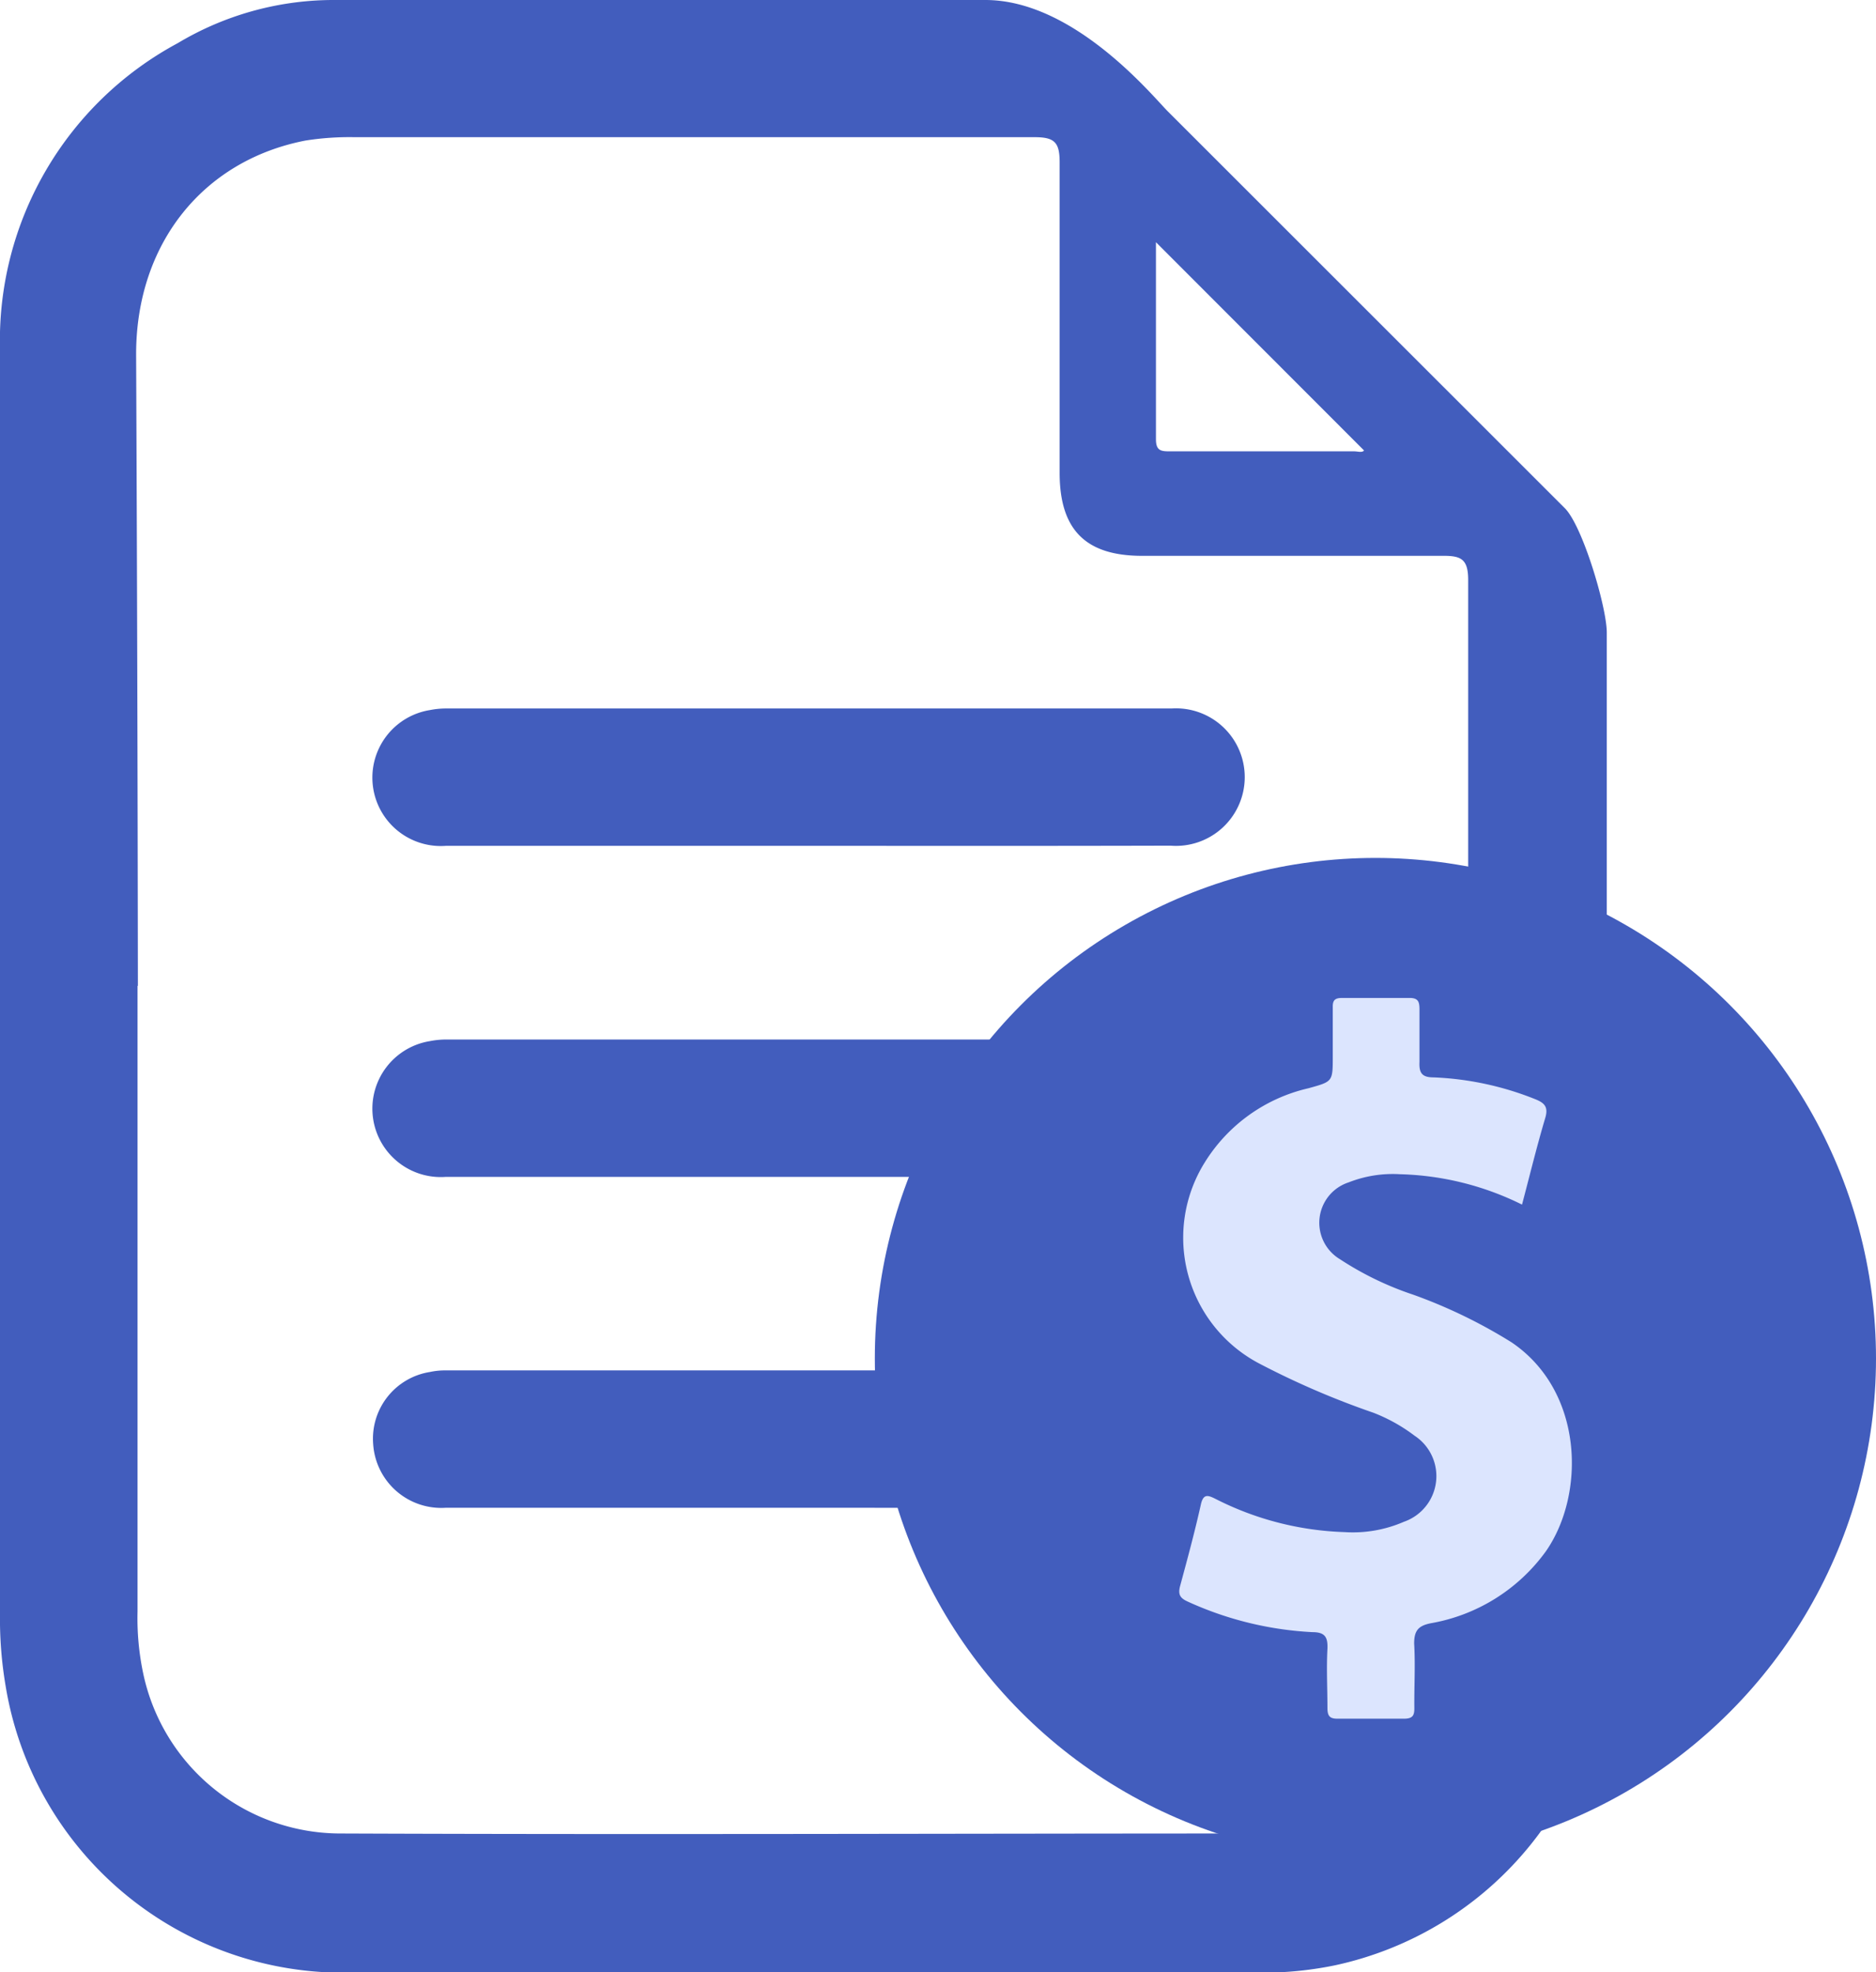
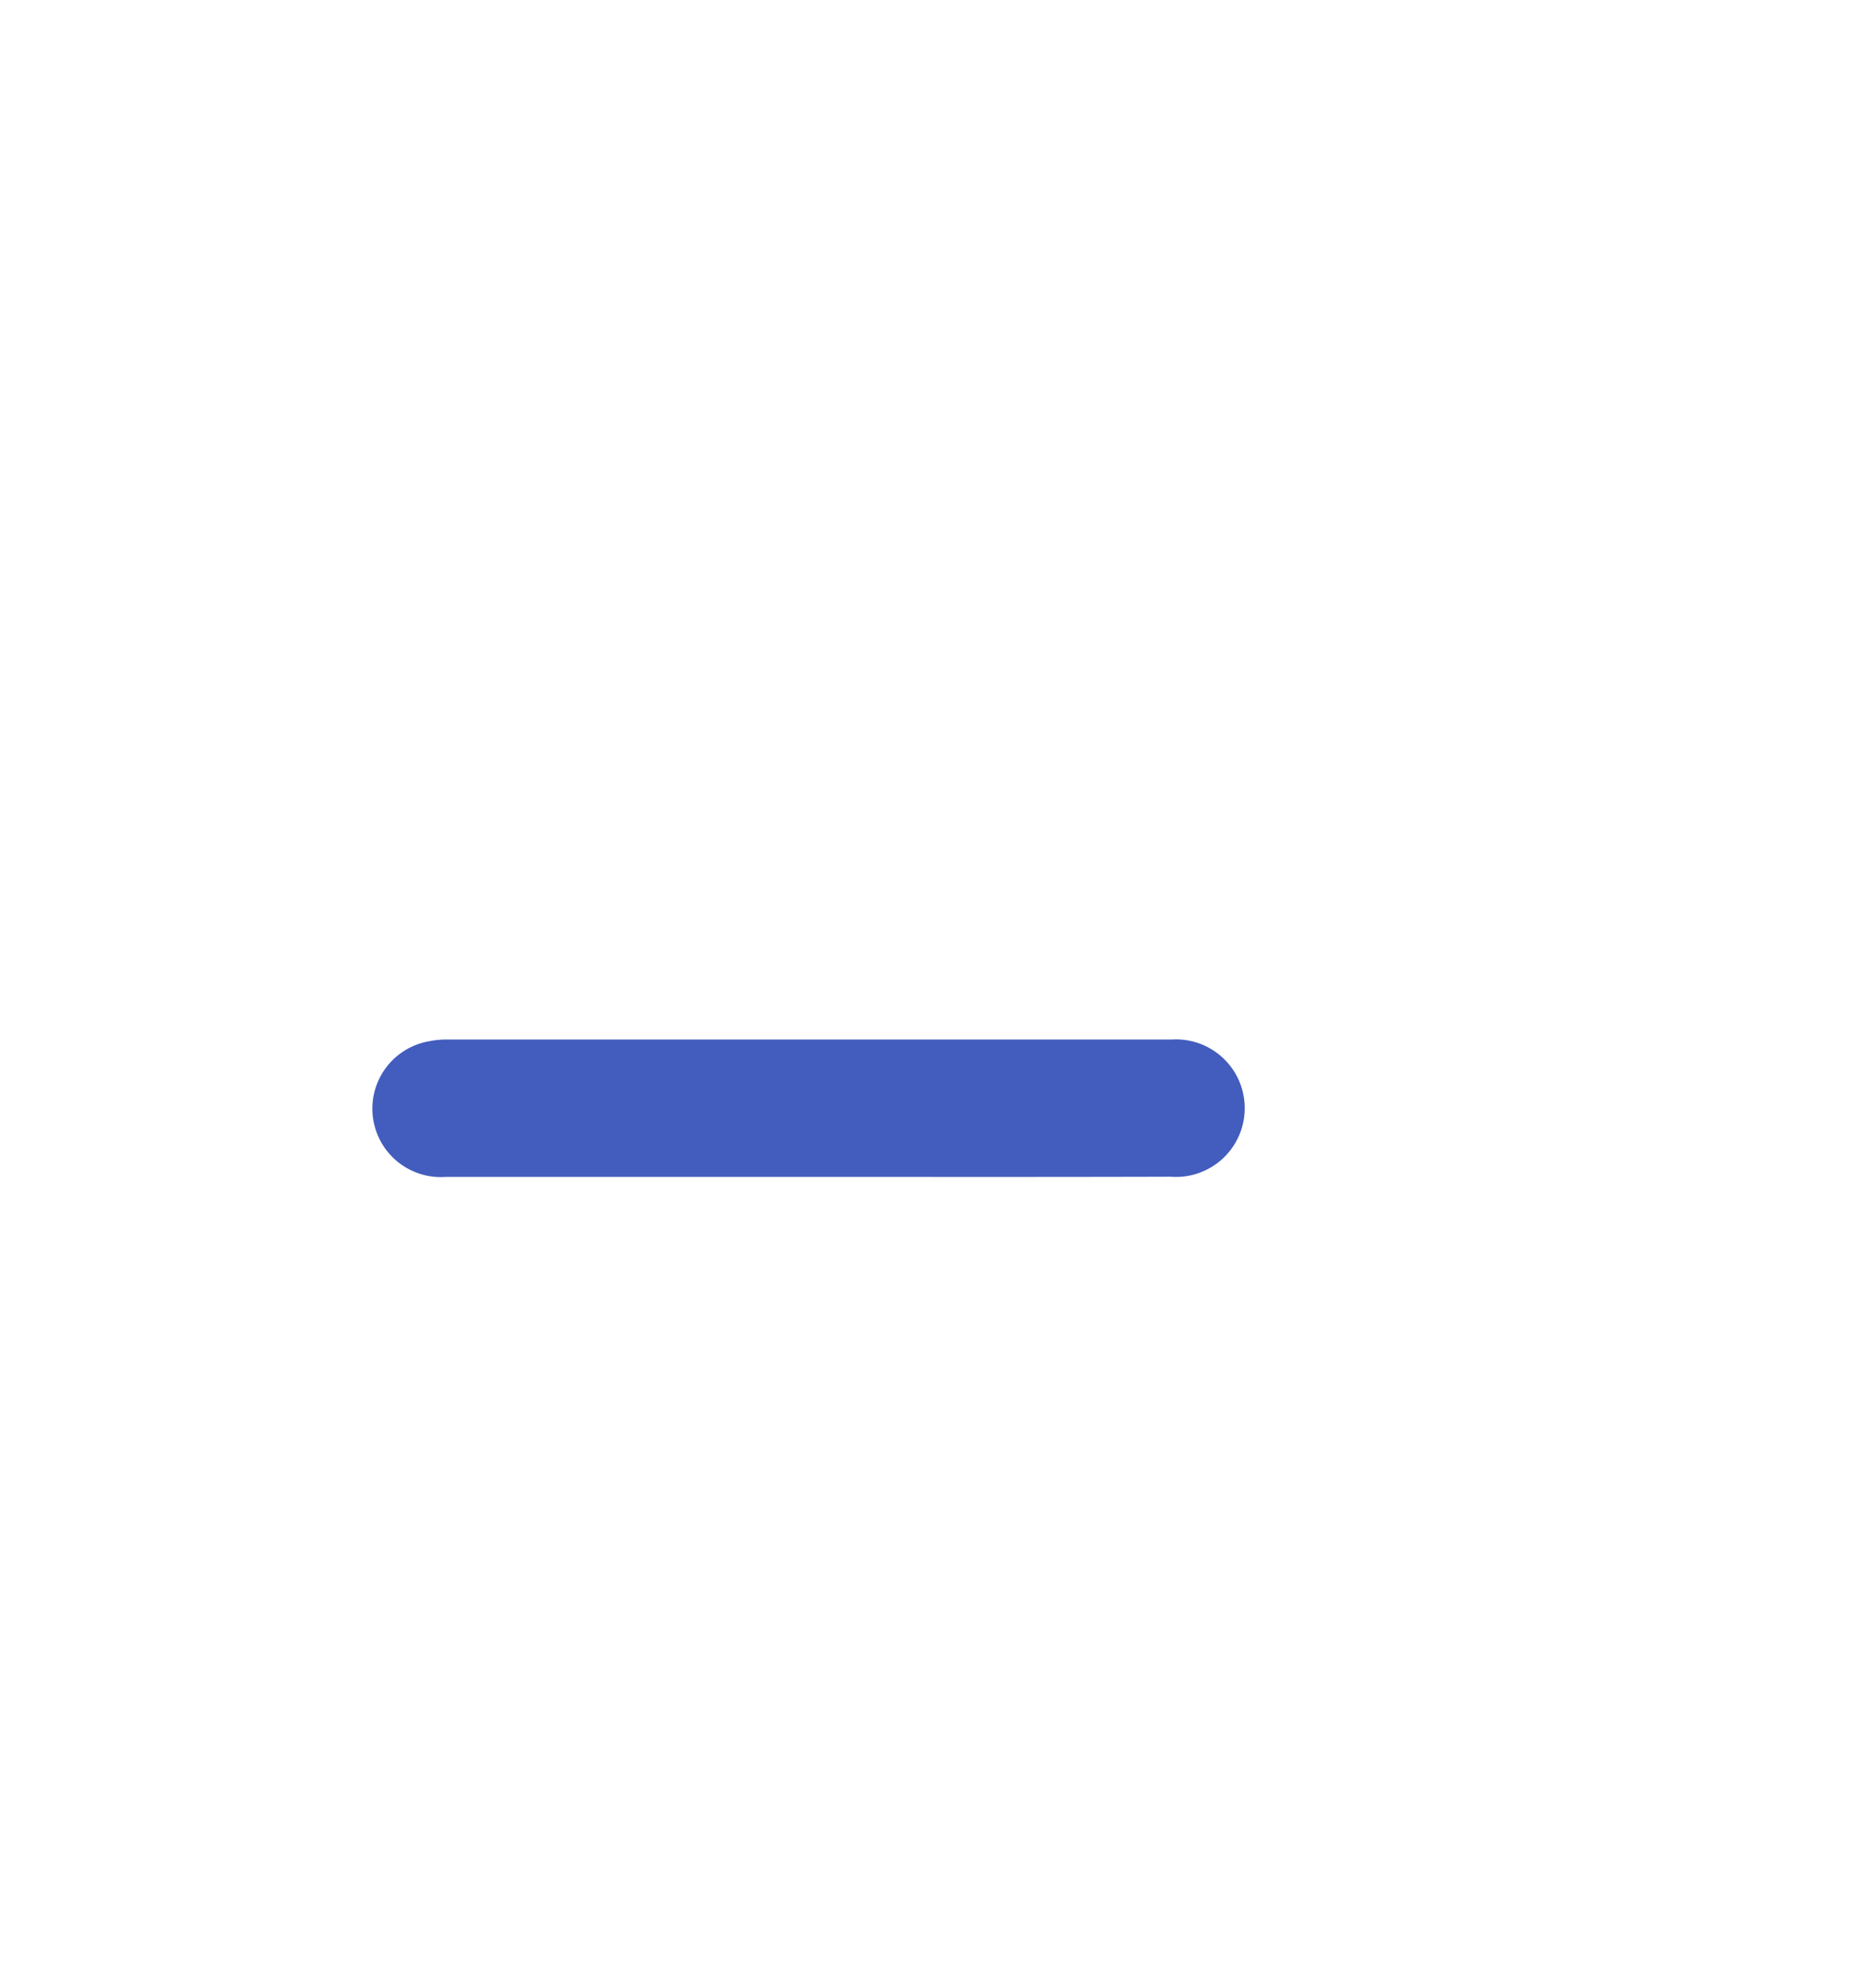
<svg xmlns="http://www.w3.org/2000/svg" viewBox="0 0 105.57 110.98">
  <defs>
    <style>.cls-1{fill:#425dbd;}.cls-2{fill:#dce5fe;}</style>
  </defs>
  <g id="圖層_2" data-name="圖層 2">
    <g id="圖層_1-2" data-name="圖層 1">
-       <path class="cls-1" d="M0,55.47C0,43.53,0,31.59,0,19.65A19,19,0,0,1,10,2.43,17.09,17.09,0,0,1,18.66,0q18.4,0,36.79,0c5,0,9.42,5.42,10.26,6.26L88.06,28.6c1,1,2.36,5.57,2.36,7q0,18.27,0,36.54c0,6.45,0,12.91,0,19.36a19.38,19.38,0,0,1-15.3,19.1,20.15,20.15,0,0,1-4.45.41q-25.47,0-50.94,0A19.25,19.25,0,0,1,.32,94.9,22.51,22.51,0,0,1,0,90.8Zm7.74,0V90.7a15,15,0,0,0,.32,3.48,11.35,11.35,0,0,0,11,9c17.42.07,34.84,0,52.27,0a8.61,8.61,0,0,0,1.68-.15c5.82-1.1,9.6-5.82,9.61-12,0-17,0-41.41,0-58.39,0-1.18-.4-1.37-1.44-1.36-8.31,0-8.6,0-16.91,0-3.18,0-4.64-1.47-4.64-4.67,0-8.31,0-9.17,0-17.48,0-1.11-.28-1.41-1.4-1.41-10.08,0-28.19,0-38.27,0a15.92,15.92,0,0,0-2.77.19c-5.78,1.12-9.52,5.82-9.53,12Q7.74,37.7,7.76,55.49ZM65.05,13.63c0,.07,0,.17,0,.28,0,3.6,0,7.21,0,10.81,0,.66.3.68.8.68H76.21c.2,0,.44.09.55-.05Z" />
-       <path class="cls-1" d="M45.42,84.85c-6.78,0-13.55,0-20.33,0A3.84,3.84,0,0,1,21,81.27a3.8,3.8,0,0,1,3.19-4.06,4,4,0,0,1,.84-.09q20.44,0,40.9,0a3.87,3.87,0,1,1-.06,7.73C59.05,84.87,52.24,84.85,45.42,84.85Z" />
      <path class="cls-1" d="M45.42,66.23c-6.78,0-13.55,0-20.33,0a3.85,3.85,0,0,1-.9-7.64,4.79,4.79,0,0,1,.84-.09q20.44,0,40.9,0a3.87,3.87,0,1,1-.06,7.72C59.05,66.24,52.24,66.23,45.42,66.23Z" />
-       <path class="cls-1" d="M45.42,47.6c-6.78,0-13.55,0-20.33,0a3.85,3.85,0,0,1-.9-7.64,4.79,4.79,0,0,1,.84-.09q20.44,0,40.9,0a3.87,3.87,0,1,1-.06,7.72C59.05,47.61,52.24,47.6,45.42,47.6Z" />
-       <circle class="cls-1" cx="77.4" cy="76.45" r="28.17" />
-       <path class="cls-2" d="M79.58,92.49c0-.73.24-1,.93-1.14A10.13,10.13,0,0,0,87,87.29c2.23-3.21,2.13-9-1.94-11.75a28.79,28.79,0,0,0-5.53-2.68,17.67,17.67,0,0,1-4.13-2,2.39,2.39,0,0,1,.49-4.32,6.78,6.78,0,0,1,2.89-.46,16.36,16.36,0,0,1,6.87,1.71c.44-1.66.83-3.27,1.3-4.85.19-.62,0-.86-.55-1.08a17.2,17.2,0,0,0-5.73-1.23c-.65,0-.82-.25-.79-.87,0-1,0-2,0-2.94,0-.44-.06-.67-.59-.66-1.25,0-2.51,0-3.77,0-.41,0-.53.14-.52.53,0,.92,0,1.84,0,2.76,0,1.43,0,1.41-1.36,1.79a9.32,9.32,0,0,0-5.84,4.17,8,8,0,0,0,3,11.29,46.4,46.4,0,0,0,6.48,2.8,9.52,9.52,0,0,1,2.33,1.3A2.72,2.72,0,0,1,79,85.64a7.19,7.19,0,0,1-3.33.58,17.17,17.17,0,0,1-7.25-1.86c-.44-.22-.71-.33-.85.34-.34,1.52-.74,3-1.16,4.55-.13.49,0,.69.45.89a19.2,19.2,0,0,0,7,1.71c.69,0,.87.27.84.94-.06,1.1,0,2.21,0,3.31,0,.47.12.63.61.62q1.85,0,3.69,0c.51,0,.6-.19.59-.63C79.58,94.89,79.65,93.69,79.58,92.49Z" />
    </g>
  </g>
</svg>